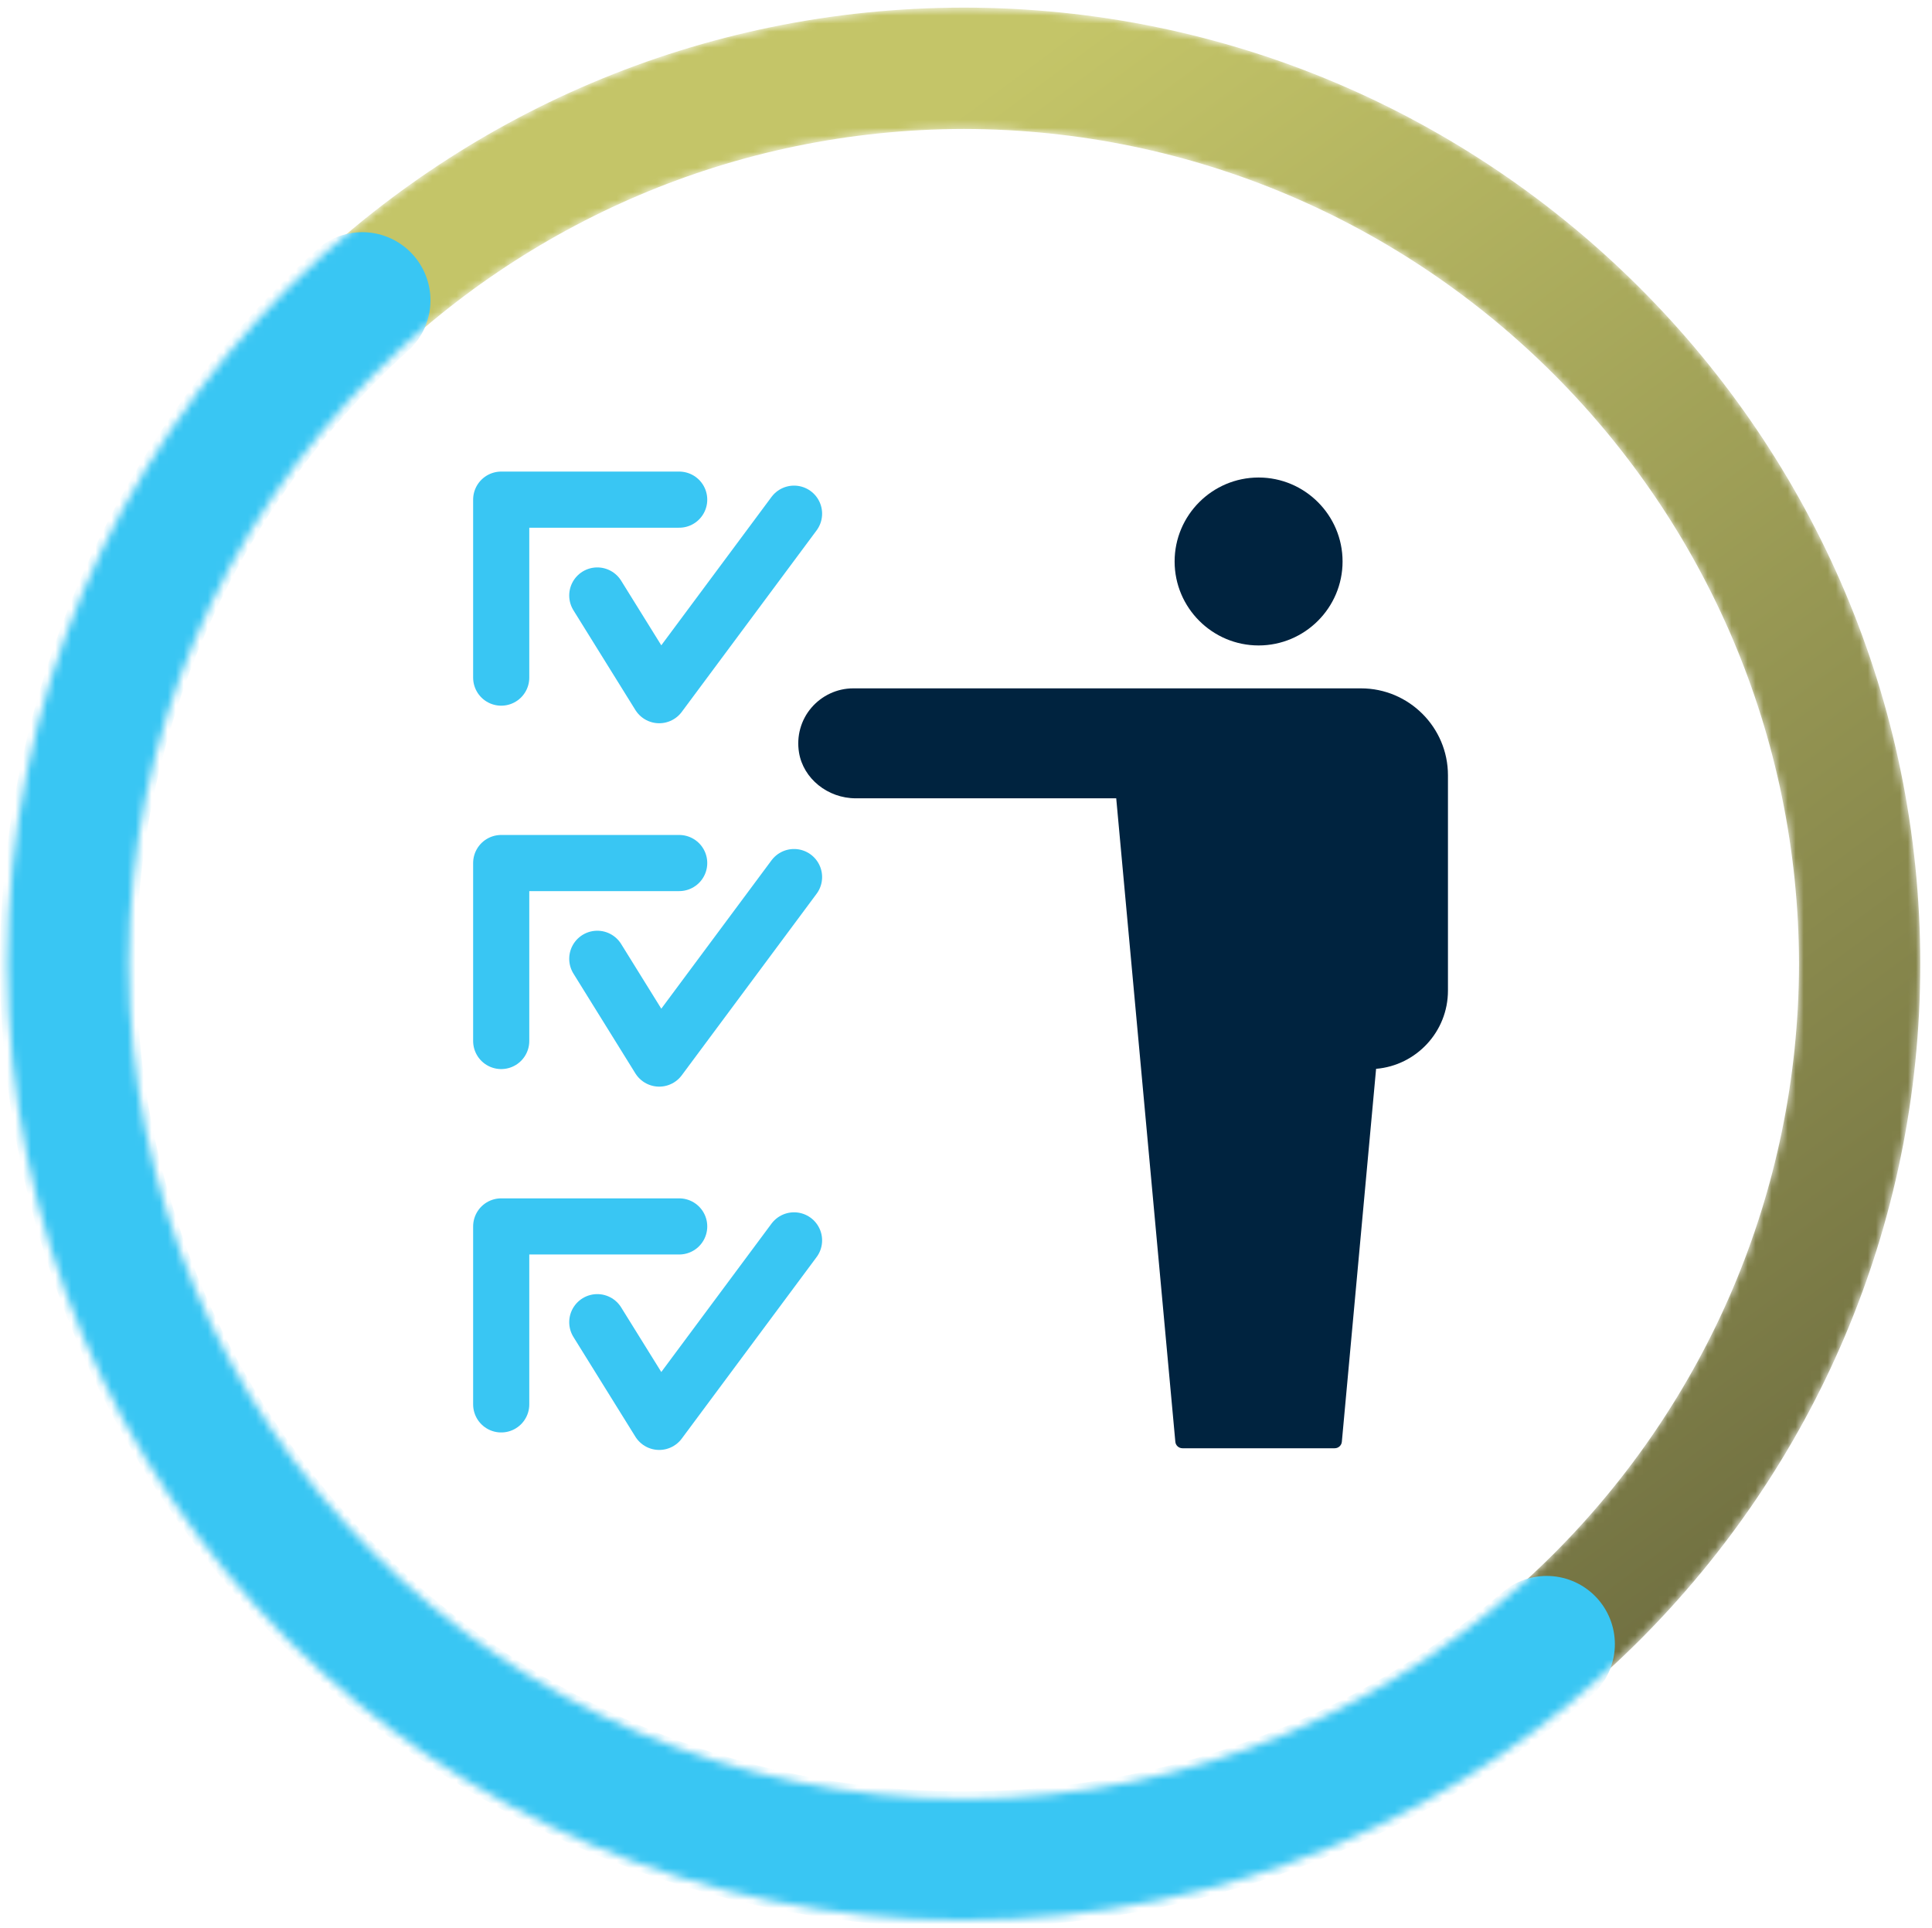
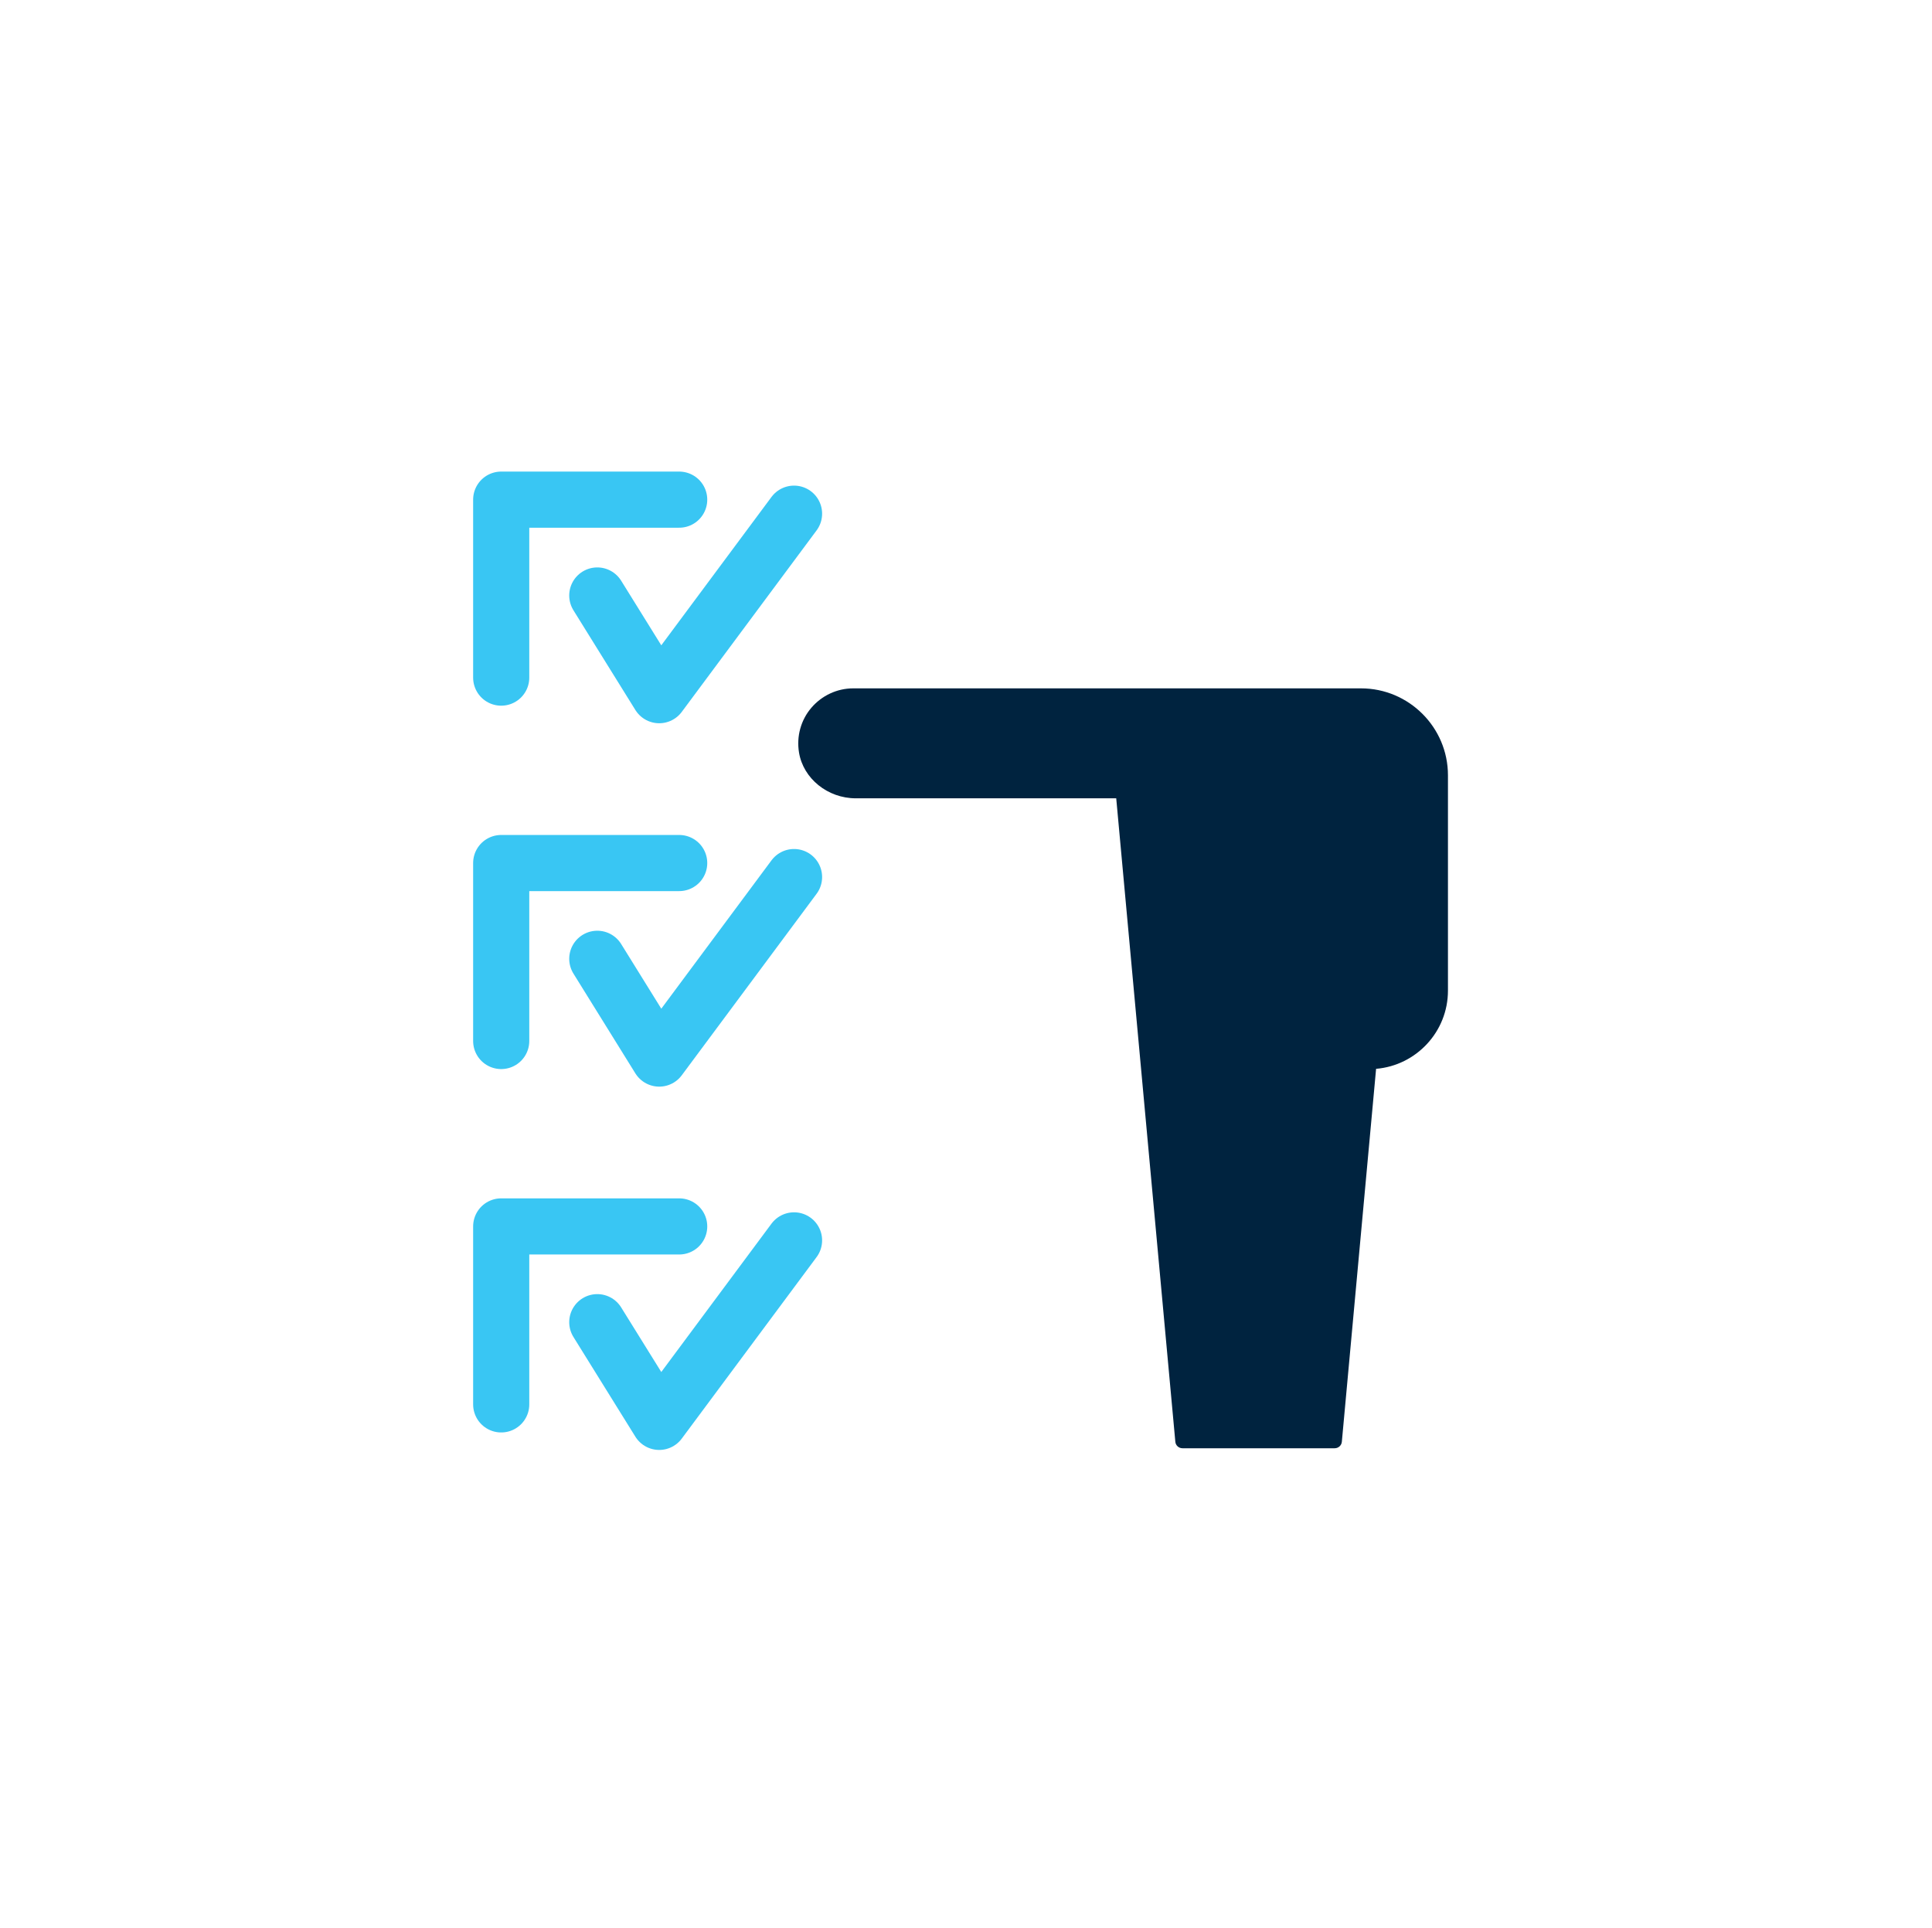
<svg xmlns="http://www.w3.org/2000/svg" id="Layer_1" data-name="Layer 1" width="240.88" height="240.38" viewBox="0 0 240.88 240.38">
  <defs>
    <style>      .cls-1 {        fill: url(#linear-gradient-2);      }      .cls-2 {        mask: url(#mask);      }      .cls-3 {        stroke-width: 17px;      }      .cls-3, .cls-4, .cls-5, .cls-6 {        fill: none;      }      .cls-3, .cls-5 {        stroke: #39c6f3;      }      .cls-3, .cls-5, .cls-6 {        stroke-linecap: round;        stroke-linejoin: round;      }      .cls-7 {        fill: #00233f;      }      .cls-5 {        stroke-width: 7px;      }      .cls-8 {        fill: url(#linear-gradient);      }      .cls-9 {        clip-path: url(#clippath);      }      .cls-6 {        stroke: #fff;        stroke-width: 3.76px;      }    </style>
    <clipPath id="clippath">
-       <rect class="cls-4" x="-86.61" y="-79.57" width="418.5" height="322.7" />
-     </clipPath>
+       </clipPath>
    <linearGradient id="linear-gradient" x1="64.25" y1="1173.96" x2="69.29" y2="1173.96" gradientTransform="translate(-56719.8 37307.56) rotate(53.6) scale(57.77 -57.77)" gradientUnits="userSpaceOnUse">
      <stop offset="0" stop-color="#fff" />
      <stop offset="1" stop-color="#fff" />
    </linearGradient>
    <mask id="mask" x="-86.61" y="-79.57" width="418.5" height="322.7" maskUnits="userSpaceOnUse">
      <g class="cls-9">
-         <path class="cls-8" d="M120.18,231.88v-7.56c57.39-.1,104.01-46.73,104.12-104.12-.1-57.39-46.73-104.02-104.12-104.12-57.39.1-104.01,46.73-104.12,104.12.1,57.39,46.73,104.01,104.12,104.12v15.13c-65.77-.01-119.23-53.47-119.24-119.24C.95,54.42,54.41.96,120.18.95c65.77.01,119.23,53.47,119.24,119.25-.01,65.77-53.47,119.23-119.24,119.24v-7.56Z" />
+         <path class="cls-8" d="M120.18,231.88v-7.56c57.39-.1,104.01-46.73,104.12-104.12-.1-57.39-46.73-104.02-104.12-104.12-57.39.1-104.01,46.73-104.12,104.12.1,57.39,46.73,104.01,104.12,104.12v15.13c-65.77-.01-119.23-53.47-119.24-119.24C.95,54.42,54.41.96,120.18.95v-7.56Z" />
        <path class="cls-6" d="M45.17,37.45C21.87,58.59,8.5,88.75,8.5,120.19c0,61.58,50.1,111.68,111.68,111.68,26.65,0,52.46-9.54,72.66-26.87" />
      </g>
    </mask>
    <linearGradient id="linear-gradient-2" x1="64.25" y1="1173.96" x2="69.29" y2="1173.96" gradientTransform="translate(-56719.8 37307.56) rotate(53.6) scale(57.77 -57.77)" gradientUnits="userSpaceOnUse">
      <stop offset="0" stop-color="#c4c568" />
      <stop offset="1" stop-color="#4f4e32" />
    </linearGradient>
  </defs>
  <g>
    <g class="cls-2">
      <g>
-         <path class="cls-1" d="M120.18,231.88v-7.56c57.39-.1,104.01-46.73,104.12-104.12-.1-57.39-46.73-104.02-104.12-104.12-57.39.1-104.01,46.73-104.12,104.12.1,57.39,46.73,104.01,104.12,104.12v15.13c-65.77-.01-119.23-53.47-119.24-119.24C.95,54.42,54.41.96,120.18.95c65.77.01,119.23,53.47,119.24,119.25-.01,65.77-53.47,119.23-119.24,119.24v-7.56Z" />
        <path class="cls-3" d="M45.17,37.45C21.87,58.59,8.5,88.75,8.5,120.19c0,61.58,50.1,111.68,111.68,111.68,26.65,0,52.46-9.54,72.66-26.87" />
      </g>
    </g>
-     <path class="cls-7" d="M156.92,59.54c5.77,0,10.47,4.7,10.47,10.47s-4.7,10.47-10.47,10.47-10.47-4.7-10.47-10.47,4.7-10.47,10.47-10.47" />
    <path class="cls-7" d="M101.16,88.25c1.31-1.53,3.21-2.42,5.22-2.42h63.31c5.97,0,10.84,4.86,10.84,10.84v26.85c0,5.12-3.95,9.33-8.96,9.75l-4.27,46.5c-.04.46-.43.81-.89.81h-18.98c-.46,0-.85-.35-.89-.81l-7.37-80.23h-32.47c-3.5,0-6.55-2.46-7.08-5.71-.33-2.01.23-4.05,1.54-5.58" />
  </g>
  <polyline class="cls-5" points="62.49 84.49 62.49 62.3 84.68 62.3" />
  <polyline class="cls-5" points="74.47 74.25 82.19 86.68 99 64.05" />
  <polyline class="cls-5" points="62.49 129.8 62.49 107.61 84.68 107.61" />
  <polyline class="cls-5" points="74.47 119.55 82.19 131.99 99 109.36" />
  <polyline class="cls-5" points="62.49 175.11 62.49 152.92 84.68 152.92" />
  <polyline class="cls-5" points="74.47 164.86 82.19 177.29 99 154.66" />
</svg>